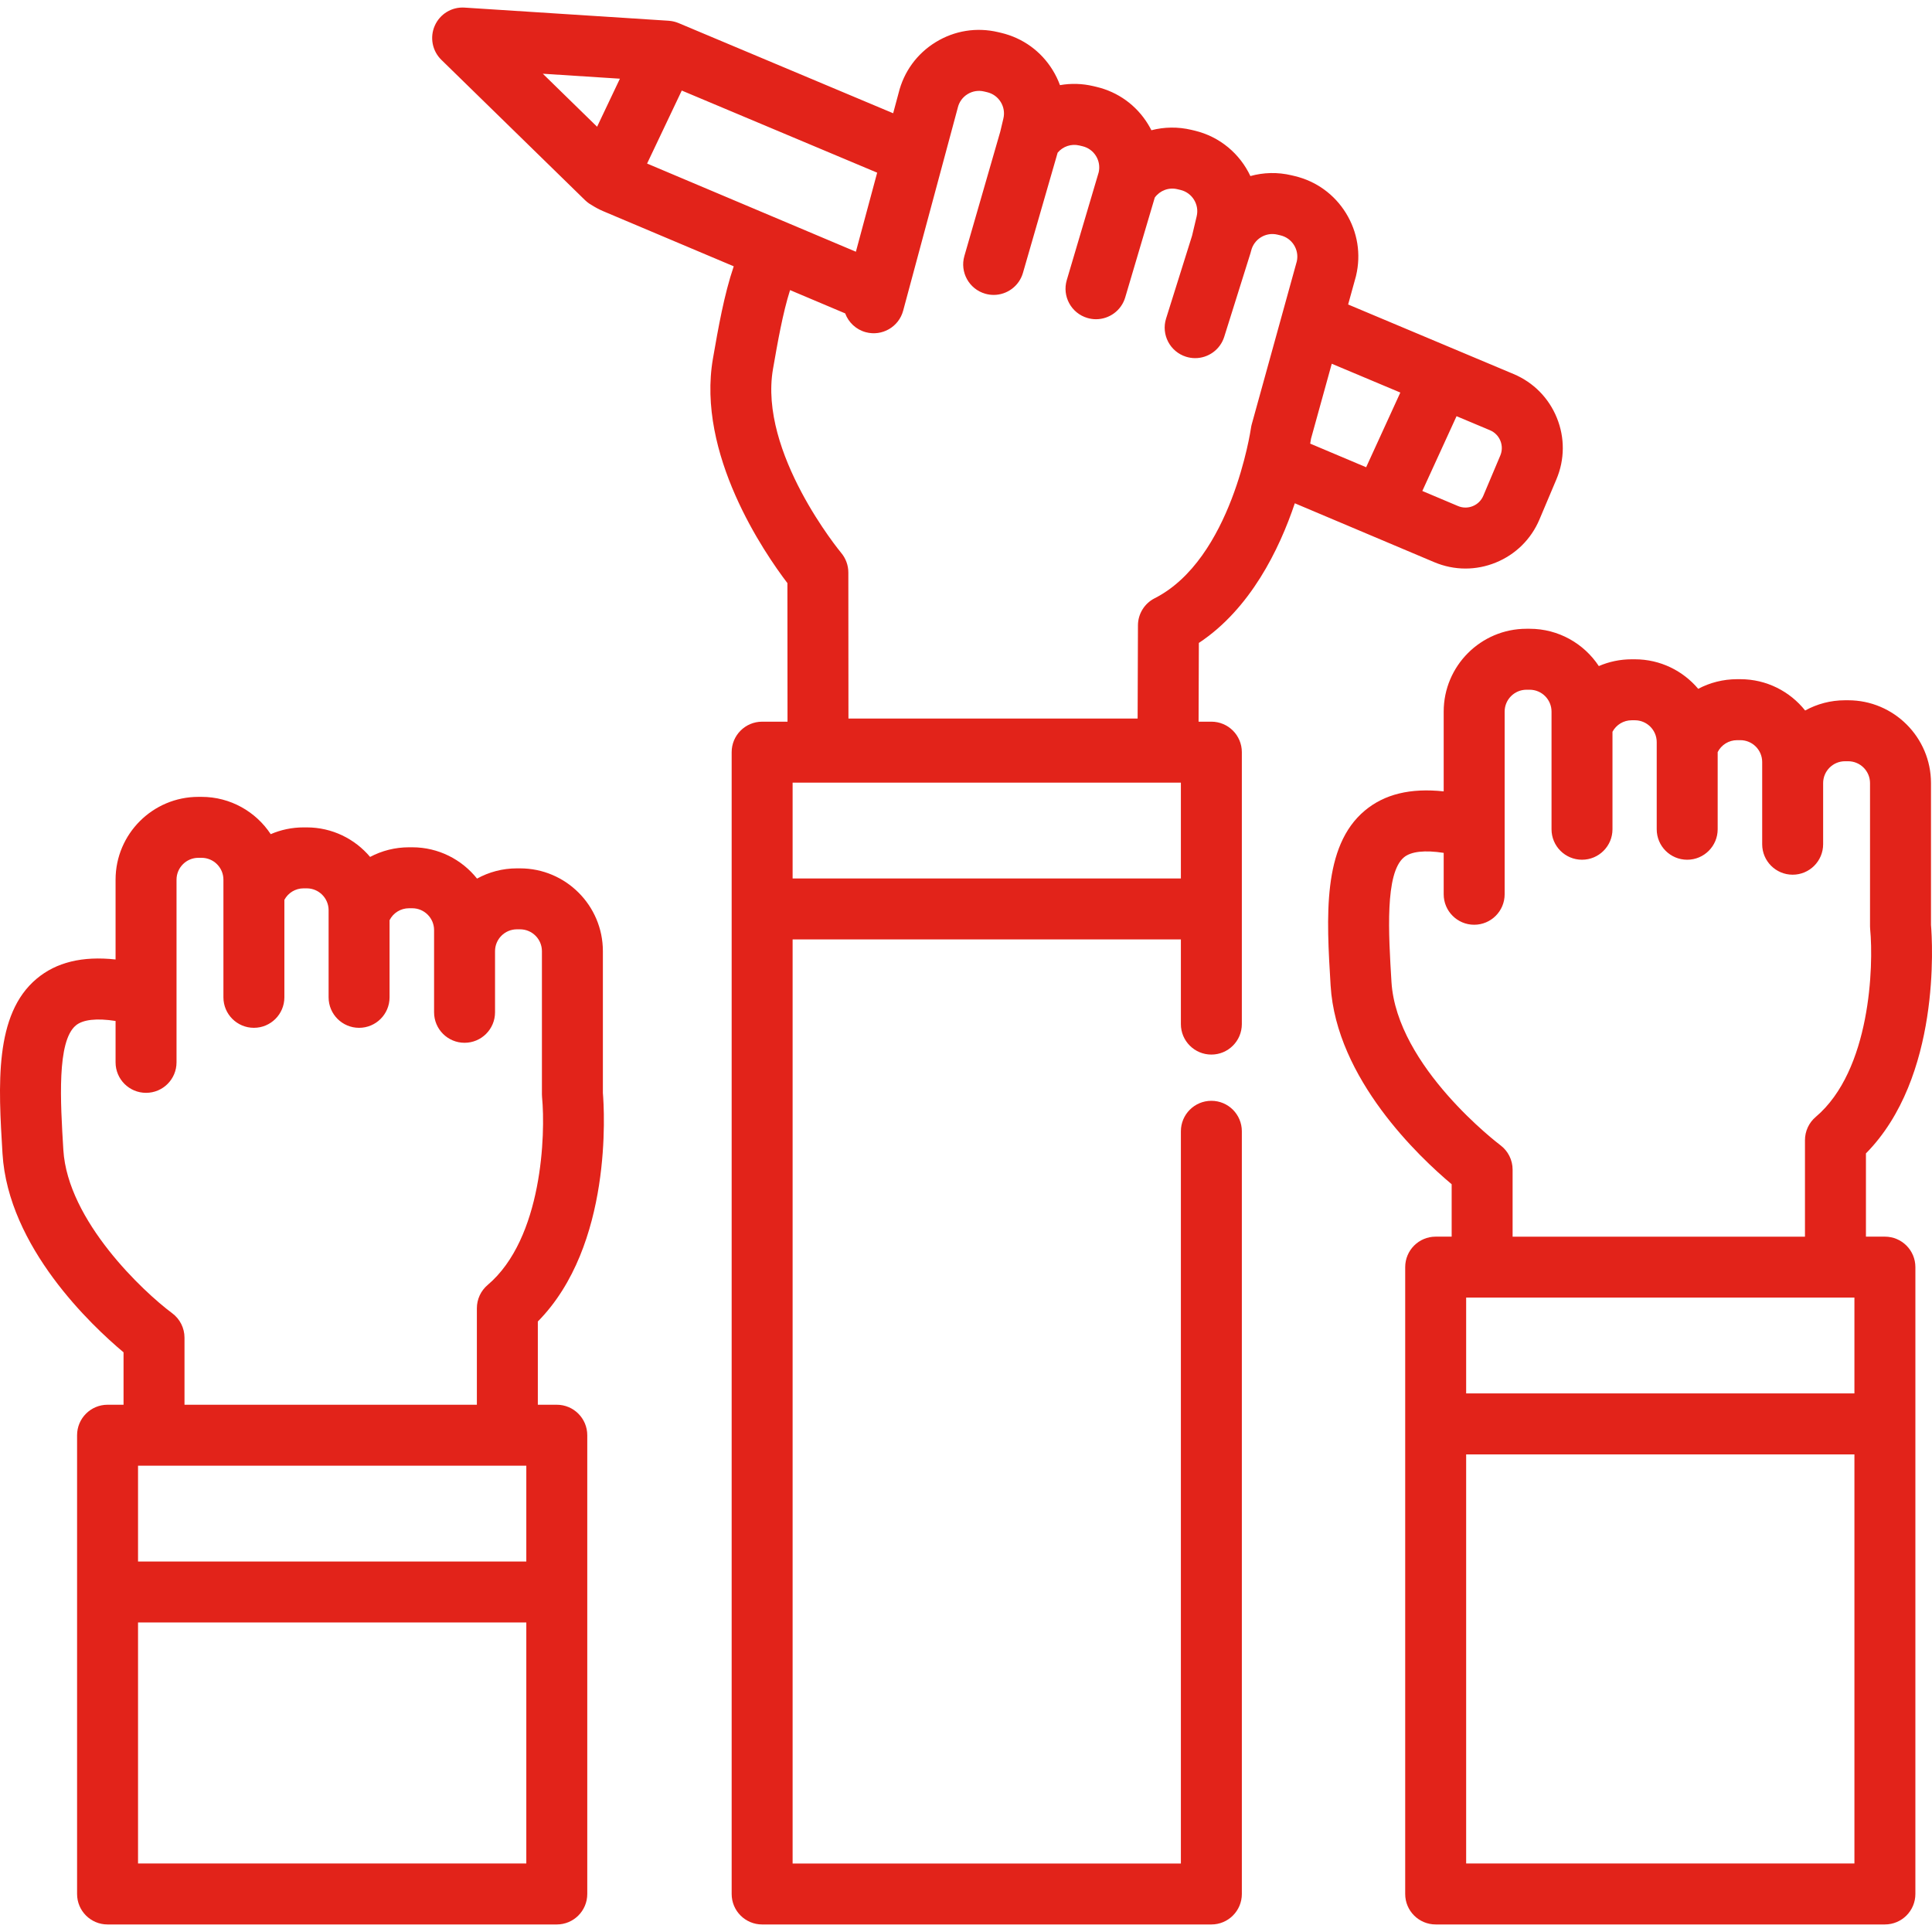
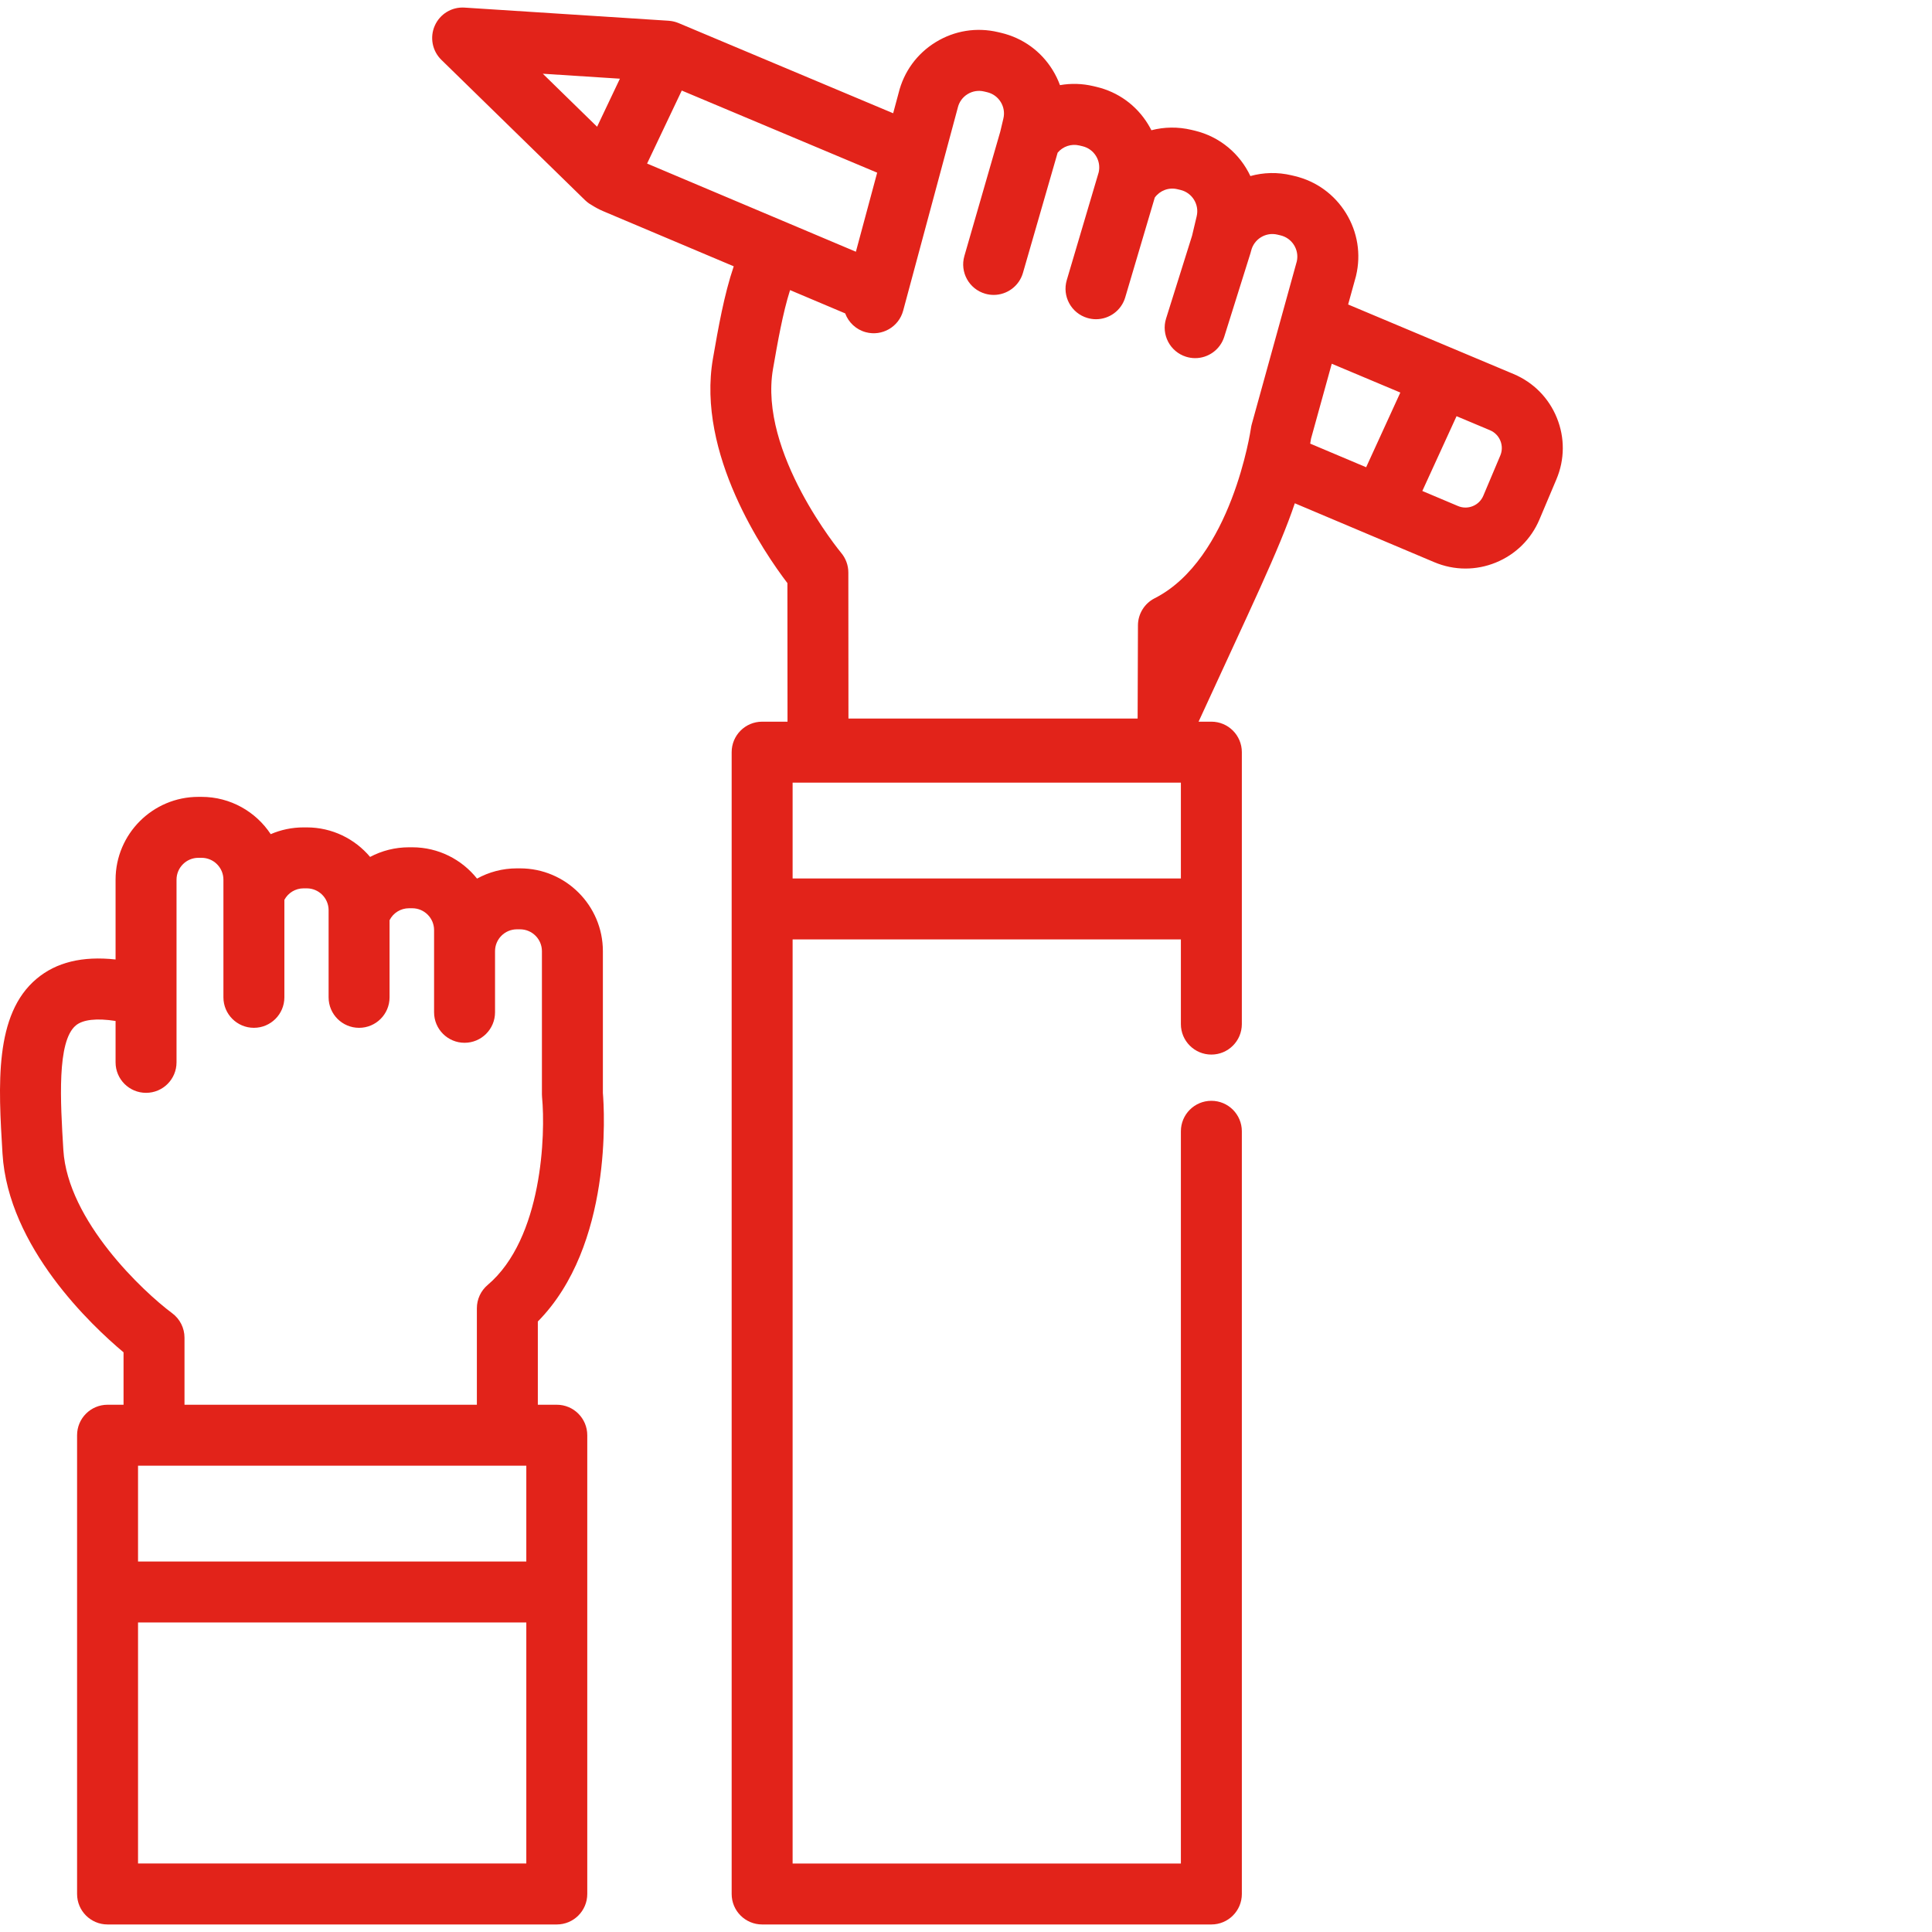
<svg xmlns="http://www.w3.org/2000/svg" version="1.1" id="Layer_1" x="0px" y="0px" viewBox="0 0 511.999 511.999" style="enable-background:new 0 0 511.999 511.999;" xml:space="preserve" width="512px" height="512px">
  <g>
    <g>
      <g>
-         <path d="M499.517,327.723h-5.025v-22.061c19.878-20.116,17.616-56.008,17.24-60.56v-37.581c0-12.1-9.845-21.944-21.943-21.944     h-0.843c-3.826,0-7.428,0.984-10.563,2.713c-4.024-5.052-10.227-8.298-17.173-8.298h-0.843c-3.705,0-7.227,0.91-10.324,2.552     c-4.028-4.781-10.059-7.824-16.786-7.824h-0.843c-3.068,0-6.018,0.633-8.708,1.794c-3.929-5.95-10.677-9.884-18.326-9.884h-0.843     c-12.099,0-21.943,9.845-21.943,21.945v21.147c-8.814-0.945-15.701,0.737-20.909,5.097c-11.294,9.453-10.158,28.21-9.058,46.351     c1.501,24.76,23.574,45.534,32.08,52.662v13.89h-4.237c-4.462,0-8.077,3.615-8.077,8.077v41.549v124.573     c0,4.462,3.615,8.077,8.077,8.077h119.049c4.462,0,8.077-3.615,8.077-8.077V377.349V335.8     C507.595,331.34,503.979,327.723,499.517,327.723z M368.751,260.193c-0.778-12.814-1.744-28.763,3.301-32.984     c1.874-1.57,5.547-1.971,10.541-1.19v10.971c0,4.462,3.615,8.077,8.077,8.077s8.077-3.615,8.077-8.077v-48.413     c0-3.193,2.597-5.791,5.789-5.791h0.843c3.193,0,5.791,2.598,5.791,5.791v3.747v27.436c0,4.462,3.615,8.077,8.077,8.077     s8.077-3.615,8.077-8.077v-25.835c0.995-1.853,2.93-3.047,5.089-3.047h0.843c3.193,0,5.791,2.598,5.791,5.791v1.141v21.952     c0,4.462,3.615,8.077,8.077,8.077s8.077-3.615,8.077-8.077v-20.446c0.971-1.925,2.942-3.164,5.164-3.164h0.843     c3.192,0,5.789,2.598,5.789,5.79v5.586v16.199c0,4.462,3.615,8.077,8.077,8.077c4.461,0,8.077-3.615,8.077-8.077v-16.199     c0-3.192,2.599-5.79,5.793-5.79h0.843c3.192,0,5.789,2.598,5.789,5.79v37.934c0,0.258,0.013,0.517,0.037,0.775     c0.932,9.655,0.156,37.413-14.418,49.75c-1.814,1.535-2.858,3.789-2.858,6.166v25.578h-77.478v-17.77     c0-2.555-1.213-4.961-3.255-6.484C397.329,303.27,370.116,282.715,368.751,260.193z M491.44,493.846H388.545V385.427H491.44     V493.846z M491.44,369.273H388.545v-25.395h4.237h93.633h5.025V369.273z" fill="#e2231a" />
-         <path d="M343.138,133.376l36.952,15.606c2.664,1.125,5.471,1.688,8.278,1.688c2.711,0,5.423-0.524,8.008-1.575     c5.268-2.139,9.387-6.202,11.597-11.437l4.495-10.642c2.212-5.236,2.252-11.021,0.113-16.288     c-2.139-5.267-6.201-9.385-11.449-11.6l-43.864-18.436l2.028-7.333c0.026-0.096,0.052-0.192,0.073-0.288     c1.355-5.704,0.407-11.592-2.668-16.581c-3.075-4.991-7.909-8.484-13.605-9.837l-0.828-0.197     c-3.725-0.885-7.454-0.759-10.904,0.2c-2.747-5.847-8.033-10.437-14.793-12.044l-0.817-0.194     c-3.6-0.855-7.235-0.784-10.623,0.096c-0.283-0.56-0.591-1.109-0.923-1.649c-3.076-4.991-7.91-8.484-13.606-9.837l-0.827-0.197     c-2.98-0.709-5.992-0.778-8.871-0.268c-0.507-1.384-1.157-2.726-1.948-4.01c-3.075-4.991-7.909-8.485-13.624-9.842l-0.808-0.191     c-5.705-1.355-11.594-0.407-16.583,2.668c-4.953,3.052-8.431,7.836-9.806,13.484l-1.438,5.342L179.82,6.113     c-0.029-0.013-0.059-0.02-0.088-0.032c-0.152-0.061-0.306-0.114-0.461-0.167c-0.103-0.034-0.206-0.071-0.309-0.101     c-0.132-0.039-0.266-0.07-0.401-0.103c-0.135-0.031-0.269-0.064-0.405-0.088c-0.108-0.02-0.216-0.034-0.326-0.051     c-0.165-0.025-0.331-0.044-0.495-0.057c-0.042-0.003-0.083-0.012-0.125-0.015l-54.084-3.483     c-3.403-0.227-6.524,1.689-7.898,4.775c-1.374,3.087-0.683,6.703,1.735,9.064l38.019,37.133c0.013,0.013,0.025,0.024,0.037,0.037     l0.019,0.018c0.022,0.023,0.046,0.04,0.069,0.061c0.157,0.151,0.322,0.297,0.493,0.436c0.083,0.068,0.169,0.127,0.254,0.192     c0.092,0.068,0.179,0.14,0.274,0.205c0.024,0.017,0.051,0.029,0.075,0.046c0.138,0.093,0.28,0.176,0.423,0.258     c1.03,0.66,2.107,1.253,3.23,1.726l34.59,14.608c-2.551,7.49-4.108,16.388-5.503,24.402     c-4.414,25.322,13.653,51.584,19.726,59.551l0.028,36.724h-6.724c-4.462,0-8.077,3.615-8.077,8.077v41.551v261.045     c0,4.462,3.615,8.077,8.077,8.077h119.05c4.462,0,8.077-3.615,8.077-8.077V299.801c0-4.462-3.615-8.077-8.077-8.077     s-8.077,3.615-8.077,8.077v194.046H210.051v-244.89h102.895v13.464v8.974c0,4.462,3.615,8.077,8.077,8.077     s8.077-3.616,8.077-8.077v-8.974V240.88v-41.551c0-4.462-3.615-8.078-8.077-8.078h-3.387l0.073-20.866     C331.351,161.349,339.009,145.654,343.138,133.376z M386.001,110.294l8.86,3.723c1.261,0.531,2.239,1.523,2.754,2.79     c0.516,1.269,0.506,2.662-0.027,3.923l-4.495,10.644c-0.532,1.261-1.524,2.239-2.793,2.754c-1.268,0.516-2.662,0.506-3.923-0.027     l-9.446-3.989L386.001,110.294z M347.434,116.253l5.494-19.86l18.173,7.637l-9.058,19.794l-14.826-6.26     C347.313,117.018,347.384,116.575,347.434,116.253z M158.235,33.586l-14.382-14.047l20.429,1.316L158.235,33.586z      M171.486,43.342l9.189-19.346l51.784,21.763l-5.639,20.951L171.486,43.342z M312.945,232.803H210.051v-25.396h102.895V232.803z      M305.992,158.548c-2.704,1.372-4.413,4.143-4.423,7.176l-0.087,24.697h-76.634l-0.029-38.707     c-0.001-1.892-0.674-3.733-1.889-5.185c-0.218-0.266-21.948-26.552-18.073-48.777c1.222-7.009,2.576-14.763,4.516-20.873     l14.606,6.17c0.88,2.363,2.845,4.283,5.466,4.989c4.3,1.157,8.74-1.393,9.898-5.7l14.417-53.566     c0.022-0.078,0.041-0.156,0.059-0.234c0.358-1.503,1.278-2.78,2.596-3.592c1.316-0.811,2.868-1.06,4.386-0.7l0.809,0.191     c1.503,0.358,2.78,1.279,3.592,2.597c0.811,1.317,1.061,2.87,0.702,4.378l-0.82,3.455l-9.515,32.968     c-1.237,4.287,1.234,8.764,5.521,10.001c0.748,0.215,1.502,0.319,2.244,0.319c3.507,0,6.735-2.303,7.756-5.839l9.194-31.856     c1.391-1.657,3.604-2.419,5.749-1.907l0.827,0.197c1.506,0.358,2.781,1.279,3.593,2.597c0.796,1.293,1.045,2.815,0.714,4.298     l-8.462,28.58c-1.266,4.278,1.175,8.772,5.453,10.037c0.765,0.226,1.537,0.335,2.296,0.335c3.485,0,6.702-2.273,7.741-5.787     l7.833-26.458c1.367-1.865,3.696-2.758,5.992-2.21l0.817,0.194c3.106,0.739,5.034,3.865,4.295,6.973l-1.223,5.157l-6.887,21.948     c-1.335,4.256,1.033,8.789,5.289,10.125c0.805,0.252,1.619,0.373,2.42,0.373c3.436,0,6.621-2.21,7.705-5.662l6.973-22.223     c0.03-0.098,0.049-0.196,0.075-0.294c0.025-0.086,0.055-0.169,0.075-0.257c0.738-3.106,3.864-5.035,6.966-4.296l0.828,0.197     c3.068,0.729,4.985,3.789,4.321,6.857l-11.946,43.194c-0.094,0.337-0.166,0.693-0.214,1.038     C331.466,113.808,326.401,148.199,305.992,158.548z" fill="#e2231a" />
+         <path d="M343.138,133.376l36.952,15.606c2.664,1.125,5.471,1.688,8.278,1.688c2.711,0,5.423-0.524,8.008-1.575     c5.268-2.139,9.387-6.202,11.597-11.437l4.495-10.642c2.212-5.236,2.252-11.021,0.113-16.288     c-2.139-5.267-6.201-9.385-11.449-11.6l-43.864-18.436l2.028-7.333c0.026-0.096,0.052-0.192,0.073-0.288     c1.355-5.704,0.407-11.592-2.668-16.581c-3.075-4.991-7.909-8.484-13.605-9.837l-0.828-0.197     c-3.725-0.885-7.454-0.759-10.904,0.2c-2.747-5.847-8.033-10.437-14.793-12.044l-0.817-0.194     c-3.6-0.855-7.235-0.784-10.623,0.096c-0.283-0.56-0.591-1.109-0.923-1.649c-3.076-4.991-7.91-8.484-13.606-9.837l-0.827-0.197     c-2.98-0.709-5.992-0.778-8.871-0.268c-0.507-1.384-1.157-2.726-1.948-4.01c-3.075-4.991-7.909-8.485-13.624-9.842l-0.808-0.191     c-5.705-1.355-11.594-0.407-16.583,2.668c-4.953,3.052-8.431,7.836-9.806,13.484l-1.438,5.342L179.82,6.113     c-0.029-0.013-0.059-0.02-0.088-0.032c-0.152-0.061-0.306-0.114-0.461-0.167c-0.103-0.034-0.206-0.071-0.309-0.101     c-0.132-0.039-0.266-0.07-0.401-0.103c-0.135-0.031-0.269-0.064-0.405-0.088c-0.108-0.02-0.216-0.034-0.326-0.051     c-0.165-0.025-0.331-0.044-0.495-0.057c-0.042-0.003-0.083-0.012-0.125-0.015l-54.084-3.483     c-3.403-0.227-6.524,1.689-7.898,4.775c-1.374,3.087-0.683,6.703,1.735,9.064l38.019,37.133c0.013,0.013,0.025,0.024,0.037,0.037     l0.019,0.018c0.022,0.023,0.046,0.04,0.069,0.061c0.157,0.151,0.322,0.297,0.493,0.436c0.083,0.068,0.169,0.127,0.254,0.192     c0.092,0.068,0.179,0.14,0.274,0.205c0.024,0.017,0.051,0.029,0.075,0.046c0.138,0.093,0.28,0.176,0.423,0.258     c1.03,0.66,2.107,1.253,3.23,1.726l34.59,14.608c-2.551,7.49-4.108,16.388-5.503,24.402     c-4.414,25.322,13.653,51.584,19.726,59.551l0.028,36.724h-6.724c-4.462,0-8.077,3.615-8.077,8.077v41.551v261.045     c0,4.462,3.615,8.077,8.077,8.077h119.05c4.462,0,8.077-3.615,8.077-8.077V299.801c0-4.462-3.615-8.077-8.077-8.077     s-8.077,3.615-8.077,8.077v194.046H210.051v-244.89h102.895v13.464v8.974c0,4.462,3.615,8.077,8.077,8.077     s8.077-3.616,8.077-8.077v-8.974V240.88v-41.551c0-4.462-3.615-8.078-8.077-8.078h-3.387C331.351,161.349,339.009,145.654,343.138,133.376z M386.001,110.294l8.86,3.723c1.261,0.531,2.239,1.523,2.754,2.79     c0.516,1.269,0.506,2.662-0.027,3.923l-4.495,10.644c-0.532,1.261-1.524,2.239-2.793,2.754c-1.268,0.516-2.662,0.506-3.923-0.027     l-9.446-3.989L386.001,110.294z M347.434,116.253l5.494-19.86l18.173,7.637l-9.058,19.794l-14.826-6.26     C347.313,117.018,347.384,116.575,347.434,116.253z M158.235,33.586l-14.382-14.047l20.429,1.316L158.235,33.586z      M171.486,43.342l9.189-19.346l51.784,21.763l-5.639,20.951L171.486,43.342z M312.945,232.803H210.051v-25.396h102.895V232.803z      M305.992,158.548c-2.704,1.372-4.413,4.143-4.423,7.176l-0.087,24.697h-76.634l-0.029-38.707     c-0.001-1.892-0.674-3.733-1.889-5.185c-0.218-0.266-21.948-26.552-18.073-48.777c1.222-7.009,2.576-14.763,4.516-20.873     l14.606,6.17c0.88,2.363,2.845,4.283,5.466,4.989c4.3,1.157,8.74-1.393,9.898-5.7l14.417-53.566     c0.022-0.078,0.041-0.156,0.059-0.234c0.358-1.503,1.278-2.78,2.596-3.592c1.316-0.811,2.868-1.06,4.386-0.7l0.809,0.191     c1.503,0.358,2.78,1.279,3.592,2.597c0.811,1.317,1.061,2.87,0.702,4.378l-0.82,3.455l-9.515,32.968     c-1.237,4.287,1.234,8.764,5.521,10.001c0.748,0.215,1.502,0.319,2.244,0.319c3.507,0,6.735-2.303,7.756-5.839l9.194-31.856     c1.391-1.657,3.604-2.419,5.749-1.907l0.827,0.197c1.506,0.358,2.781,1.279,3.593,2.597c0.796,1.293,1.045,2.815,0.714,4.298     l-8.462,28.58c-1.266,4.278,1.175,8.772,5.453,10.037c0.765,0.226,1.537,0.335,2.296,0.335c3.485,0,6.702-2.273,7.741-5.787     l7.833-26.458c1.367-1.865,3.696-2.758,5.992-2.21l0.817,0.194c3.106,0.739,5.034,3.865,4.295,6.973l-1.223,5.157l-6.887,21.948     c-1.335,4.256,1.033,8.789,5.289,10.125c0.805,0.252,1.619,0.373,2.42,0.373c3.436,0,6.621-2.21,7.705-5.662l6.973-22.223     c0.03-0.098,0.049-0.196,0.075-0.294c0.025-0.086,0.055-0.169,0.075-0.257c0.738-3.106,3.864-5.035,6.966-4.296l0.828,0.197     c3.068,0.729,4.985,3.789,4.321,6.857l-11.946,43.194c-0.094,0.337-0.166,0.693-0.214,1.038     C331.466,113.808,326.401,148.199,305.992,158.548z" fill="#e2231a" />
        <path d="M159.77,289.647V252.07c0-12.101-9.845-21.945-21.945-21.945h-0.843c-3.826,0-7.427,0.984-10.562,2.713     c-4.024-5.053-10.228-8.298-17.174-8.298h-0.843c-3.704,0-7.225,0.911-10.322,2.554c-4.029-4.783-10.06-7.826-16.788-7.826     h-0.843c-3.067,0-6.017,0.633-8.706,1.793c-3.929-5.949-10.677-9.883-18.326-9.883h-0.843c-12.101,0-21.945,9.845-21.945,21.945     v21.148c-8.816-0.951-15.697,0.737-20.907,5.096c-11.294,9.451-10.158,28.21-9.058,46.352     c1.501,24.76,23.572,45.534,32.078,52.662v13.89h-4.237c-4.462,0-8.077,3.615-8.077,8.077v41.551v80.026     c0,4.462,3.615,8.077,8.077,8.077h119.051c4.462,0,8.077-3.615,8.077-8.077v-80.026v-41.551c0-4.462-3.615-8.077-8.077-8.077     h-5.025v-22.061C162.408,330.094,160.146,294.2,159.77,289.647z M139.478,493.846H36.581v-63.872h102.897V493.846z      M139.478,413.821H36.581v-25.396h4.236h93.635h5.026V413.821z M129.234,340.528c-1.814,1.535-2.858,3.789-2.858,6.166v25.578     H48.894v-0.001V354.5c0-2.557-1.211-4.963-3.263-6.485c-7.637-5.668-27.705-24.488-28.843-43.275     c-0.778-12.814-1.744-28.764,3.301-32.985c1.872-1.568,5.55-1.969,10.539-1.19v10.971c0,4.462,3.615,8.077,8.077,8.077     c4.462,0,8.077-3.615,8.077-8.077V233.12c0-3.193,2.598-5.791,5.791-5.791h0.844c3.193,0,5.791,2.598,5.791,5.791v3.747v27.436     c0,4.462,3.615,8.077,8.077,8.077c4.462,0,8.077-3.615,8.077-8.077v-25.835c0.996-1.854,2.929-3.048,5.087-3.048h0.843     c3.193,0,5.791,2.598,5.791,5.791v1.143v21.951c0,4.462,3.615,8.077,8.077,8.077c4.462,0,8.077-3.615,8.077-8.077v-20.446     c0.972-1.926,2.942-3.165,5.164-3.165h0.843c3.193,0,5.791,2.598,5.791,5.79v5.587v16.199c0,4.462,3.615,8.077,8.077,8.077     c4.462,0,8.077-3.616,8.077-8.077V252.07c0-3.193,2.598-5.791,5.791-5.791h0.843c3.193,0,5.791,2.598,5.791,5.791v37.932     c0,0.258,0.013,0.517,0.037,0.775C144.584,300.432,143.808,328.191,129.234,340.528z" fill="#e2231a" />
      </g>
    </g>
  </g>
  <g>
</g>
  <g>
</g>
  <g>
</g>
  <g>
</g>
  <g>
</g>
  <g>
</g>
  <g>
</g>
  <g>
</g>
  <g>
</g>
  <g>
</g>
  <g>
</g>
  <g>
</g>
  <g>
</g>
  <g>
</g>
  <g>
</g>
</svg>